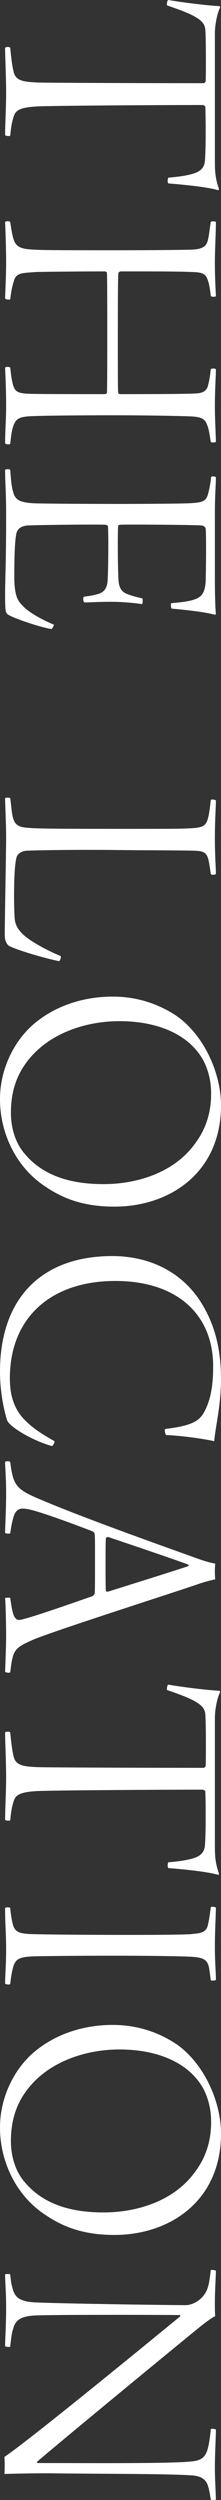
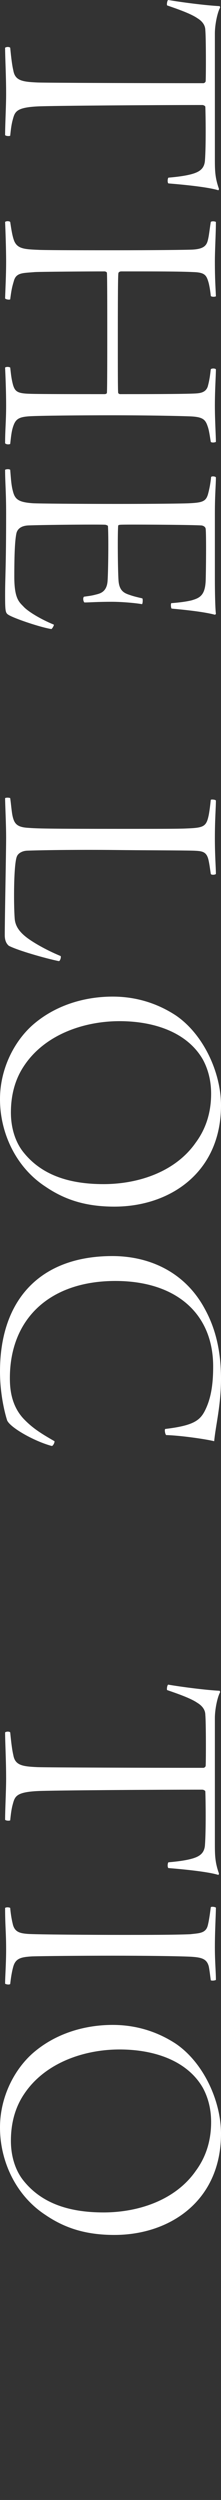
<svg xmlns="http://www.w3.org/2000/svg" id="_イヤー_2" viewBox="0 0 19.47 219.97">
  <rect x="0" y="0" width="19.47" height="219.97" fill="#333333" stroke="none" />
  <defs>
    <style>.cls-1{fill:#fff;}</style>
  </defs>
  <g id="text">
    <g>
      <path class="cls-1" d="M.45,11.88c0-.87,.09-2.58,.09-3.6,0-1.65-.09-3.21-.09-4.08,.12-.09,.36-.09,.45,0,.09,.96,.18,1.62,.27,1.98,.15,.93,.81,1.02,2.16,1.08,.87,.03,9.72,.06,14.58,.06,.12,0,.21-.12,.21-.18,.03-.57,.03-3.84-.03-4.47,0-.45-.27-.81-.72-1.08-.57-.39-1.68-.78-2.64-1.11-.06-.06,0-.45,.09-.48,1.23,.21,3.33,.48,4.53,.54,0,0,.06,.09,.03,.15-.24,.45-.45,1.5-.45,2.25V14.07c0,1.02,.03,1.62,.36,2.55,0,.03-.03,.12-.06,.12-.87-.27-2.88-.48-4.38-.6-.12-.03-.09-.48,0-.51,.72-.06,1.77-.18,2.37-.42,.54-.21,.81-.54,.84-1.14,.09-1.2,.06-3.93,.03-4.68-.03-.09-.18-.15-.27-.15-4.29,0-13.05,.06-14.46,.12-1.89,.09-2.04,.45-2.22,1.11-.12,.42-.18,.84-.24,1.47-.09,.06-.42,.03-.45-.06Z" />
      <path class="cls-1" d="M19.02,19.53c0,.96-.09,2.52-.09,3.45,0,1.62,.06,2.28,.09,3.09-.09,.06-.39,.06-.45-.03-.03-.36-.12-.93-.21-1.23-.18-.6-.33-.84-1.32-.87-1.2-.06-3.24-.06-6.36-.06-.12,0-.21,.06-.24,.12-.03,.06-.06,.48-.06,5.58,0,2.97,0,4.71,.03,4.98,0,.06,.12,.12,.15,.12,1.56,0,5.76,0,6.69-.06,.57-.03,.9-.18,1.05-.6,.15-.54,.21-.99,.27-1.53,.09-.09,.36-.09,.45,0,0,.57-.09,1.83-.09,3.21,0,1.23,.09,2.7,.09,3.18-.09,.06-.36,.09-.45,0-.09-.54-.15-1.02-.27-1.35-.21-.63-.42-.87-1.71-.9-.84-.03-3.39-.09-6.81-.09-2.61,0-6.33,.03-7.23,.09-.81,.06-1.14,.21-1.35,.78-.15,.39-.21,.78-.3,1.65-.09,.06-.36,.06-.45-.06,0-1.2,.09-1.92,.09-3.3s-.06-2.64-.09-3.36c.12-.09,.36-.06,.45,0,.06,.51,.09,.93,.24,1.5,.18,.63,.42,.78,1.5,.81,.75,.03,4.71,.03,6.57,.03,.12,0,.21-.06,.21-.12,.03-.42,.03-3.45,.03-5.04,0-2.1,0-5.19-.03-5.52,0-.06-.15-.12-.18-.12-1.53,0-5.73,.03-6.18,.06-1.02,.09-1.62,.03-1.83,.75-.12,.42-.21,.66-.33,1.65-.09,.06-.42,0-.45-.09,.03-.93,.09-2.07,.09-3.21s-.06-2.82-.09-3.51c.09-.09,.36-.09,.45,0,.09,.63,.18,1.17,.3,1.53,.27,.87,.96,.87,2.31,.93,1.11,.03,4.11,.03,6.69,.03,2.91,0,6.39-.03,6.81-.06,.9-.06,1.17-.33,1.29-.78s.15-.9,.27-1.65c.09-.09,.36-.06,.45,0Z" />
      <path class="cls-1" d="M19.02,42c0,.66-.09,1.53-.09,3.18v5.79c0,1.11,.03,2.58,.09,3.03,0,.03-.06,.09-.09,.09-.99-.27-2.82-.45-3.81-.54-.06-.06-.09-.39-.03-.48,.84-.06,1.38-.15,1.77-.24,.72-.21,1.2-.42,1.26-1.71,.03-.78,.06-4.11,0-4.59-.03-.21-.27-.3-.42-.3-1.08-.06-6.78-.09-7.05-.06-.12,0-.24,.03-.24,.09-.06,.75-.03,3.93,.03,4.8,.06,.96,.54,1.14,.99,1.29,.33,.12,.72,.21,1.11,.3,.06,.09,.03,.48-.03,.51-.48-.09-1.71-.21-2.67-.21-1.29,0-1.95,.06-2.4,.06-.12-.09-.15-.45-.03-.51,.45-.06,.69-.09,1.02-.18,.36-.09,.99-.21,1.05-1.23,.06-.9,.09-3.99,.03-4.8,0-.06-.21-.12-.24-.12-.51-.03-4.98,0-6.75,.06-.78,.03-1.02,.42-1.08,.72-.12,.6-.18,1.68-.18,3.81,0,1.83,.39,2.19,.78,2.58,.39,.45,1.53,1.14,2.7,1.62,.03,.06-.12,.33-.21,.39-.96-.15-3.18-.9-3.75-1.23-.3-.18-.33-.27-.33-1.8s.09-2.43,.09-7.11c0-2.01-.09-2.73-.09-3.87,.06-.06,.36-.09,.45,0,.06,.75,.09,1.35,.24,1.89,.18,.72,.51,.96,1.74,1.05,.45,.03,3.99,.06,7.53,.06,2.97,0,5.85-.03,6.3-.06,1.2-.06,1.47-.18,1.65-.93,.09-.36,.18-.78,.24-1.38,.06-.09,.36-.06,.42,.03Z" />
      <path class="cls-1" d="M19.02,70.44c0,.63-.09,1.68-.09,3.33,0,1.47,.09,2.61,.09,3.12-.03,.09-.42,.12-.45,0-.09-.6-.12-.87-.21-1.26-.18-.72-.57-.75-1.32-.78-.99-.03-4.5-.03-6.96-.06-2.61-.03-6.12,0-7.71,.06-.48,.03-.78,.27-.87,.48-.3,.6-.3,4.2-.21,5.43,.03,.63,.33,1.14,.96,1.65,.51,.42,1.71,1.14,3.09,1.71,.06,.09-.03,.42-.15,.45-1.17-.24-3.6-.93-4.41-1.35-.18-.15-.36-.42-.36-.93,0-1.53,.12-7.29,.12-8.58,0-1.2-.09-3-.09-3.48,.06-.06,.36-.06,.45,0,.09,.66,.12,1.17,.21,1.59,.15,.63,.36,.96,1.35,1.02,.84,.06,1.41,.09,8.37,.09,3.12,0,4.89,0,5.52-.03,1.5-.06,1.8-.12,2.01-1.05,.09-.36,.18-1.17,.21-1.47,.03-.06,.42-.03,.45,.06Z" />
      <path class="cls-1" d="M2.82,90.24c1.95-1.74,4.53-2.55,7.11-2.55,2.13,0,3.99,.63,5.55,1.65,2.43,1.65,3.99,5.01,3.99,7.92,0,5.91-4.5,8.91-9.39,8.91-2.52,0-4.38-.6-6.09-1.77-2.61-1.71-3.99-4.74-3.99-7.68,0-2.58,1.17-4.98,2.82-6.48Zm-.72,11.19c1.65,2.04,4.14,2.76,7.02,2.76,3.12,0,6.36-1.11,8.13-3.66,.84-1.14,1.35-2.55,1.35-4.29,0-1.17-.27-2.16-.72-3-1.35-2.37-4.23-3.39-7.35-3.39s-6.6,1.17-8.43,3.96c-.72,1.08-1.14,2.43-1.14,4.08,0,1.41,.42,2.67,1.14,3.54Z" />
      <path class="cls-1" d="M18.09,124.05c.48-.99,.69-2.16,.69-3.81,0-4.74-3.36-7.53-8.61-7.53-5.76,0-9.3,3.3-9.3,8.55,0,.87,.09,2.4,1.23,3.6,.78,.81,1.5,1.26,2.7,1.95,.03,.09-.12,.42-.24,.42-1.56-.42-3.66-1.62-3.93-2.25-.27-.84-.63-2.49-.63-4.29,0-6.39,3.6-10.17,9.9-10.17,3.27,0,6.42,1.41,8.16,4.68,.87,1.59,1.41,3.54,1.41,6.12,0,2.34-.48,4.14-.6,5.49-.87-.21-3.06-.51-4.23-.54-.09-.06-.18-.54-.06-.54,2.49-.3,3.06-.75,3.51-1.68Z" />
-       <path class="cls-1" d="M3.63,131.97c4.32,1.83,12.03,4.53,13.83,5.19,.6,.21,1.11,.36,1.5,.42,0,.03-.03,.27-.03,.69,0,.45,.03,.66,.03,.69-.27,.06-.75,.18-1.32,.36-1.5,.54-12.42,4.02-14.64,4.92-1.77,.78-1.86,.9-2.1,2.91-.09,.06-.39,.03-.45-.06,.03-.75,.09-2.46,.09-3.15s-.03-2.7-.09-3.33c.06-.03,.39-.06,.45,0,.09,.6,.15,1.08,.3,1.5,.21,.48,.42,.48,.84,.36,1.29-.33,4.5-1.47,6.15-2.04,0,0,.15-.18,.15-.21,.03-.3,.03-.93,.03-2.79,0-2.01,0-2.16-.03-2.46,0-.09-.12-.21-.21-.24-1.56-.6-4.86-1.83-5.73-1.95-.54-.09-1.02-.12-1.26,.87-.09,.36-.15,.63-.24,1.26-.06,.06-.39,.03-.45-.03,0-.54,.09-2.1,.09-3.42,0-1.47-.09-2.37-.09-2.82,.03-.09,.39-.09,.45,0,.27,2.1,.51,2.4,2.73,3.33Zm12.96,5.7c-1.26-.48-5.73-1.98-7.05-2.43-.12,0-.18,.03-.21,.12-.03,.27-.03,1.02-.03,2.64,0,.66,0,1.83,.03,1.98,0,.03,.09,.09,.21,.06,2.28-.72,5.76-1.8,7.08-2.25,0-.03,0-.12-.03-.12Z" />
      <path class="cls-1" d="M.45,160.11c0-.87,.09-2.58,.09-3.6,0-1.65-.09-3.21-.09-4.08,.12-.09,.36-.09,.45,0,.09,.96,.18,1.62,.27,1.98,.15,.93,.81,1.02,2.16,1.08,.87,.03,9.72,.06,14.58,.06,.12,0,.21-.12,.21-.18,.03-.57,.03-3.84-.03-4.47,0-.45-.27-.81-.72-1.08-.57-.39-1.68-.78-2.64-1.11-.06-.06,0-.45,.09-.48,1.23,.21,3.33,.48,4.53,.54,0,0,.06,.09,.03,.15-.24,.45-.45,1.5-.45,2.25v11.13c0,1.02,.03,1.62,.36,2.55,0,.03-.03,.12-.06,.12-.87-.27-2.88-.48-4.38-.6-.12-.03-.09-.48,0-.51,.72-.06,1.77-.18,2.37-.42,.54-.21,.81-.54,.84-1.14,.09-1.2,.06-3.93,.03-4.68-.03-.09-.18-.15-.27-.15-4.29,0-13.05,.06-14.46,.12-1.89,.09-2.04,.45-2.22,1.11-.12,.42-.18,.84-.24,1.47-.09,.06-.42,.03-.45-.06Z" />
      <path class="cls-1" d="M19.02,167.85c0,.54-.09,2.1-.09,3.48,0,1.26,.09,2.16,.09,2.88-.09,.06-.36,.09-.45,.03-.06-.45-.12-.96-.18-1.23-.18-.66-.63-.78-1.56-.84-1.26-.06-4.26-.09-6.87-.09-2.82,0-6.15,.03-7.14,.06-.93,.06-1.44,.15-1.65,.9-.12,.42-.21,.96-.27,1.53-.09,.09-.39,.03-.45-.03,0-.63,.09-1.71,.09-3.03,0-1.47-.09-2.07-.09-3.63,.09-.09,.39-.06,.45,0,.03,.42,.12,.99,.21,1.35,.15,.75,.6,.87,1.29,.93,.72,.06,5.91,.09,8.4,.09,2.25,0,4.59,0,5.97-.06,.72-.09,1.35-.06,1.53-.75,.09-.33,.18-.9,.27-1.62,.06-.09,.39-.03,.45,.03Z" />
      <path class="cls-1" d="M2.82,180.72c1.95-1.74,4.53-2.55,7.11-2.55,2.13,0,3.99,.63,5.55,1.65,2.43,1.65,3.99,5.01,3.99,7.92,0,5.91-4.5,8.91-9.39,8.91-2.52,0-4.38-.6-6.09-1.77-2.61-1.71-3.99-4.74-3.99-7.68,0-2.58,1.17-4.98,2.82-6.48Zm-.72,11.19c1.65,2.04,4.14,2.76,7.02,2.76,3.12,0,6.36-1.11,8.13-3.66,.84-1.14,1.35-2.55,1.35-4.29,0-1.17-.27-2.16-.72-3-1.35-2.37-4.23-3.39-7.35-3.39s-6.6,1.17-8.43,3.96c-.72,1.08-1.14,2.43-1.14,4.08,0,1.41,.42,2.67,1.14,3.54Z" />
-       <path class="cls-1" d="M19.02,199.8c0,.42-.09,1.8-.09,2.73,0,.6,0,.99,.03,1.26-.18,.09-.63,.36-1.62,1.17-4.26,3.48-12.87,10.59-14.1,11.67,.03,.03,.03,.06,.06,.09,4.05,0,11.25,.06,13.35-.12,.81-.06,1.35-.18,1.62-1.02,.15-.51,.24-1.14,.3-1.83,.06-.09,.39-.03,.45,.03,0,.75-.09,2.01-.09,3.42,0,.84,.09,2.4,.09,2.73-.06,.06-.39,.06-.45,0-.09-.54-.12-.78-.24-1.17-.21-.75-.84-.93-1.53-.96-2.22-.15-8.43-.12-12.45-.18-1.35,0-3.03,.03-3.96,.06,.03-.27,.03-1.2,0-1.5,2.25-1.5,13.83-11.01,15.48-12.36,.03-.03,0-.12-.03-.12-2.97-.03-10.92-.03-12.66,.03-1.5,.06-1.83,.51-2.01,1.14-.15,.42-.21,1.05-.27,1.59-.03,.09-.42,.03-.45-.03,0-.57,.09-1.86,.09-3.39,0-1.35-.09-2.31-.09-2.91,.06-.06,.42-.06,.45,0,.06,.57,.09,.84,.21,1.23,.18,.69,.51,1.17,2.07,1.23,1.38,.06,6.9,.18,13.2,.24,.27,0,.84-.15,1.26-.54,.72-.63,.78-1.32,.93-2.55,.06-.03,.39,0,.45,.06Z" />
    </g>
  </g>
</svg>